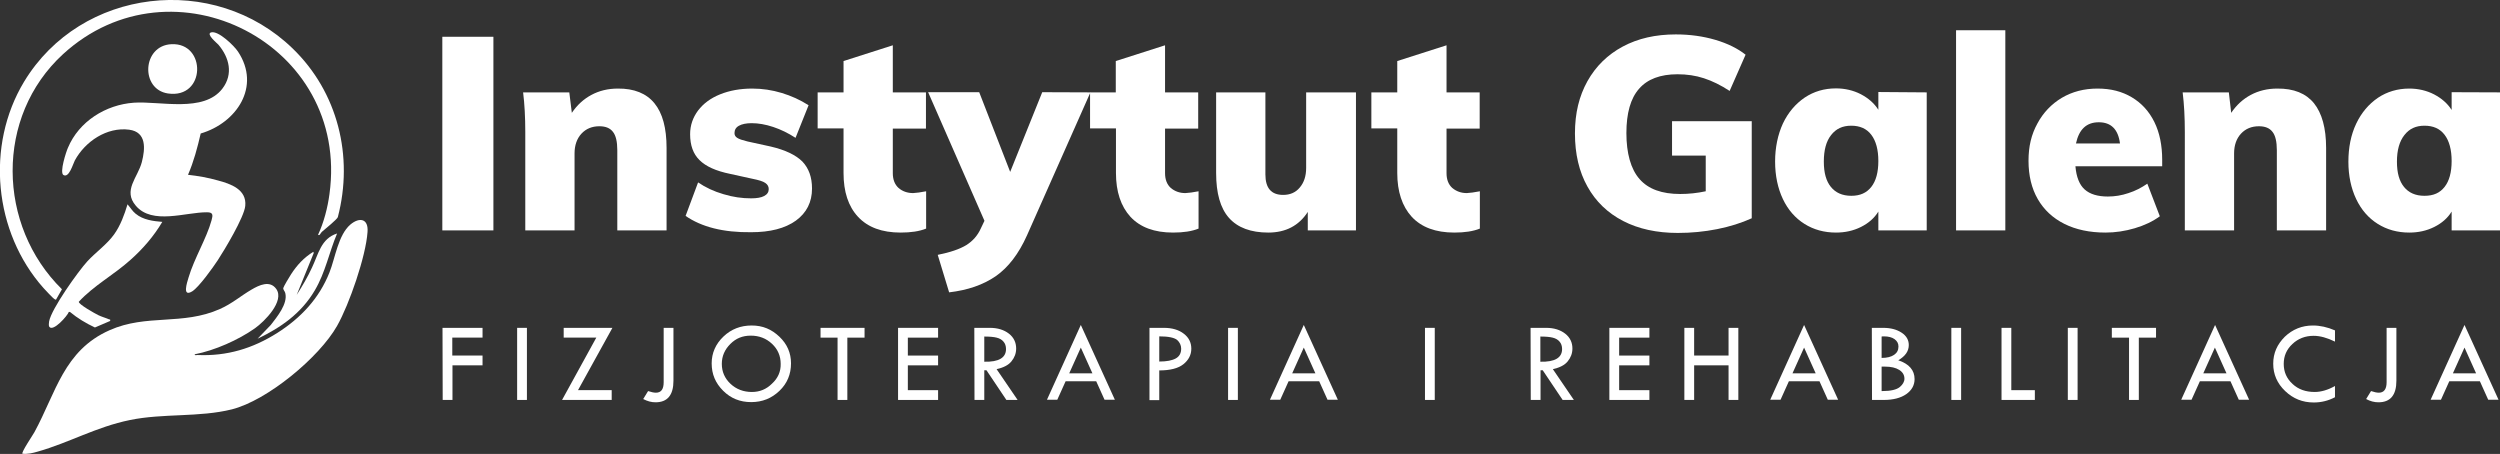
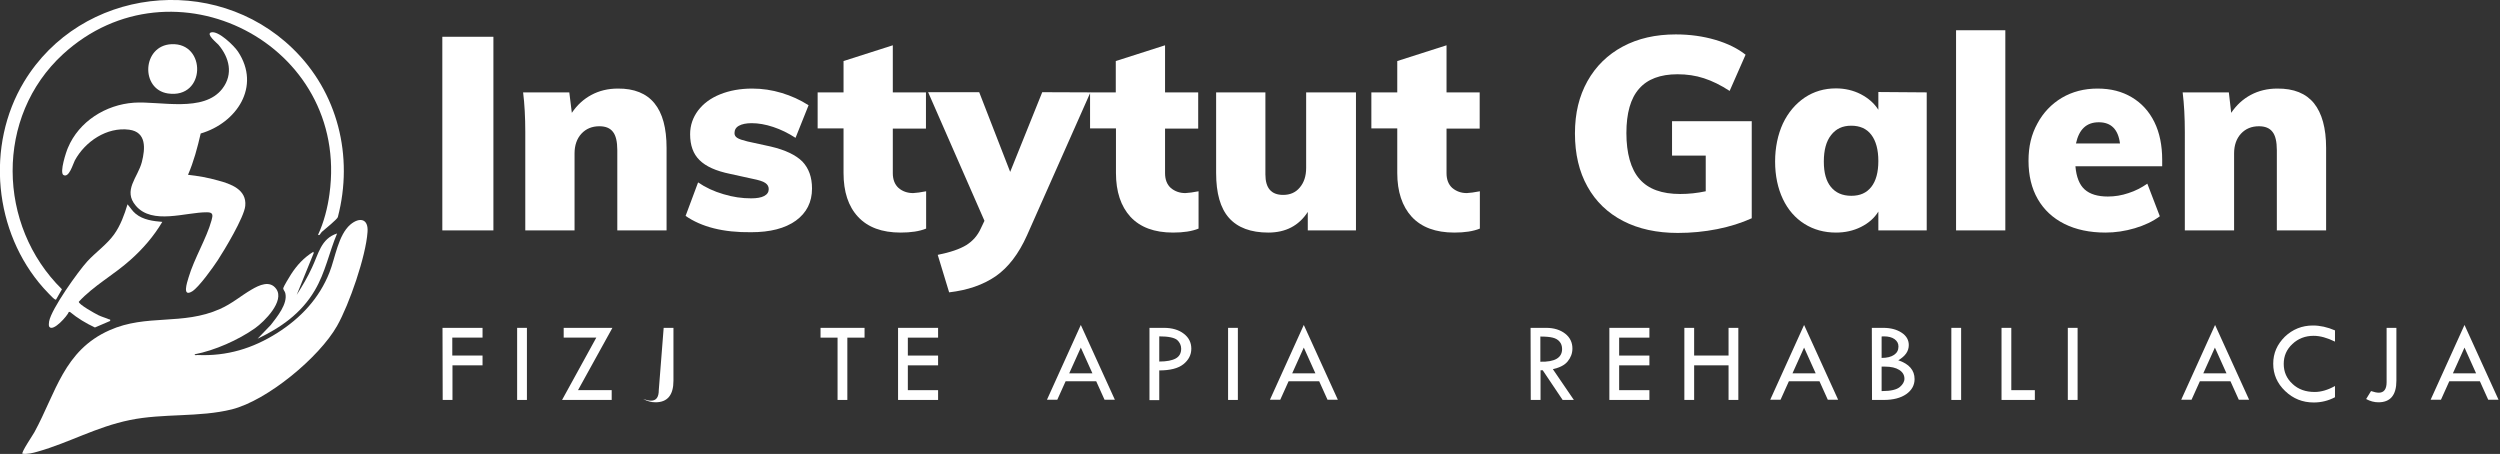
<svg xmlns="http://www.w3.org/2000/svg" version="1.1" id="Warstwa_2" x="0px" y="0px" viewBox="0 0 1380.2 250.6" style="enable-background:new 0 0 1380.2 250.6;" xml:space="preserve">
  <rect x="0" y="0" width="1380.2" height="250.6" fill="#333333" stroke="none" />
  <style type="text/css">
	.st0{fill:#FFFFFF;}
</style>
  <g id="Warstwa_1-2">
    <g>
      <path class="st0" d="M12.4,250.5c-0.8-0.7,5.8-10.4,6.6-11.9c11.9-21.8,16.2-45.1,41.5-56.3c20.4-9.1,40.3-2.5,60.9-11.7    c6.8-3,11.4-7.2,17.6-10.8c4.1-2.4,10-5.2,13.5-0.3c4.8,6.7-6.5,18-11.7,21.7c-9.2,6.5-22.3,12.3-33.3,14.4    c-0.1,0.8,1,0.4,1.6,0.4c16.2,0.7,30.4-3.6,44-12.2c12.9-8.2,23.1-19,28.8-33.4c3.2-8.1,4.8-20.6,11.5-26.4    c5.1-4.3,10.1-3.3,9.5,4.1c-0.9,13.4-10.1,40-16.8,51.8c-9.9,17.5-38.6,41.2-58.1,46.1c-18,4.5-37.9,2.1-56.3,5.9    c-18.6,3.8-33.5,12.5-50.8,17.4C18.1,250.1,15.4,250.8,12.4,250.5L12.4,250.5z" />
      <path class="st0" d="M110.8,73.7c-1.8,7.8-3.8,15.4-7,22.8c5.4,0.6,11.2,1.6,16.4,3.1c7.2,1.9,16.1,5,15.2,14.1    c-0.6,6.2-11.4,24.2-15.2,30c-2.7,4.1-10.2,14.6-14,17.1c-5.8,3.6-2.9-4.9-2.1-7.6c3.1-10.5,10-21.7,12.7-31.6    c0.8-2.9,0.9-4.4-2.5-4.4c-11.8-0.1-30.2,7.1-39.3-3.6c-7.3-8.5,1.1-15.6,3.3-24.1c1.9-7.4,2.7-16.6-7-17.9    c-12.3-1.6-24.3,6.5-30,17c-1,1.9-3.2,9.9-6.3,8c-2.2-1.4,1.5-12.8,2.5-15C43.6,67,58.4,57.8,73.9,56.7c14.4-1,38.6,5.7,48.9-7.8    c6.1-8,3.8-17.1-2.2-24.2c-0.8-0.9-7-5.9-4.1-6.8c4-1.2,12.8,7.4,14.9,10.6C144.2,47.8,130.6,67.9,110.8,73.7L110.8,73.7z" />
      <path class="st0" d="M161.6,26.8c24.9,24.1,33.7,59.5,24.9,93.1c-0.5,1.3-7.2,6.7-8.8,8.1c-0.7,0.6-1.2,2.4-2.1,1.6    c3.2-6.8,5.3-15,6.3-22.5c11.4-83-86.7-132.5-147.1-77.2c-37.6,34.5-36.4,94.6-0.6,129.8l-3.1,5.4c-0.1,0.6-0.6,0.3-0.9,0.1    c-1.2-0.7-5-4.9-6.2-6.2c-27.4-30.8-32-78.6-10.7-113.9C44.7-6.8,118.2-15.3,161.6,26.8z" />
      <path class="st0" d="M89.6,122.5c-4.6,7.8-10.8,15-17.6,21c-9.1,8.2-20.2,14.1-28.5,23.1c-0.2,1.4,9.1,6.6,10.8,7.4    c1.8,0.9,4.1,1.5,5.9,2.3c0.5,0.2,0.8-0.2,0.6,0.9l-8.4,3.6c-4.9-2.3-9.6-5.1-13.8-8.6H38c-0.7,2.1-8.7,11.2-10.8,8.2    c-0.4-0.6-0.2-2.1-0.1-2.9c1.2-6.9,16-27.6,21.1-33.2c4.7-5.1,10.8-9.3,14.8-14.9c3.5-4.9,5.7-10.9,7.4-16.6    c1.5,1.7,2.7,3.8,4.6,5.3C79.1,121.4,84.6,122.1,89.6,122.5L89.6,122.5z" />
      <path class="st0" d="M94.6,24.4c19.5-1,19.1,30.3-1.9,27.2C77.4,49.3,78.5,25.2,94.6,24.4z" />
      <path class="st0" d="M186.1,128.9c-4.4,10.4-6.4,21.4-12.3,31.4c-7.4,12.6-18.6,20.5-31.6,26.7l7.3-7.6c3.4-4.4,9.5-11.7,8-17.6    c-0.2-1-1.3-1.9-1.1-2.8c0.2-0.9,3.5-6.4,4.3-7.6c3.3-5.1,7.1-9.2,12.3-12.4l0.2,0.7l-9.4,23.1c3.1-4.9,6.1-9.9,8.5-15.2    C175.8,140.3,177.2,131.7,186.1,128.9L186.1,128.9z" />
      <g>
        <path class="st0" d="M244.2,20.3h28.2v106.9h-28.2L244.2,20.3L244.2,20.3z" />
        <path class="st0" d="M361.3,57c4.5,5.5,6.7,13.7,6.7,24.7v45.5h-27.2V82.9c0-4.7-0.8-8.1-2.4-10.1c-1.6-2.1-4.1-3.1-7.5-3.1     c-4.1,0-7.4,1.4-9.9,4.1s-3.8,6.4-3.8,10.9v42.5h-27.2V72.9c0-8.2-0.4-15.5-1.2-21.9h25.5l1.4,11.3c2.9-4.3,6.5-7.6,10.8-9.9     c4.3-2.3,9.1-3.5,14.6-3.5C350.1,48.8,356.9,51.6,361.3,57L361.3,57z" />
        <path class="st0" d="M378.5,119.2l6.9-18.5c4.1,2.8,8.8,5,14,6.5c5.2,1.6,10.3,2.3,15.3,2.3c3.1,0,5.5-0.4,7.2-1.3     s2.5-2.2,2.5-3.8c0-1.4-0.6-2.5-1.9-3.4s-3.6-1.6-7.1-2.3L403.1,96c-7.8-1.6-13.4-4.1-16.9-7.6c-3.5-3.4-5.2-8.2-5.2-14.3     c0-4.9,1.5-9.2,4.4-13.1c2.9-3.8,6.9-6.8,12.1-8.9s11.1-3.2,17.8-3.2c5.5,0,10.9,0.8,16.2,2.4c5.3,1.6,10.2,3.8,14.9,6.8l-7.2,18     c-4-2.6-8.1-4.6-12.3-6c-4.2-1.4-8.2-2.1-11.9-2.1c-3,0-5.4,0.5-7,1.4c-1.7,0.9-2.5,2.3-2.5,4.1c0,1.1,0.5,2,1.5,2.6     c1,0.7,2.9,1.3,5.7,2l12.8,2.8c8.1,1.9,13.9,4.7,17.5,8.3c3.5,3.7,5.3,8.6,5.3,14.9c0,7.5-3,13.4-8.9,17.7     c-6,4.3-14.2,6.4-24.7,6.4C399.3,128.4,387.3,125.3,378.5,119.2L378.5,119.2z" />
        <path class="st0" d="M511.3,105.6v20.6c-3.7,1.5-8.4,2.2-14.1,2.2c-10.3,0-18.1-2.9-23.5-8.7c-5.4-5.8-8-13.9-8-24.2V70.9h-14.3     V51h14.3V33.7l27.2-8.7v26h18.3v20h-18.3v24.6c0,3.6,1.1,6.3,3.2,8.2c2.1,1.8,4.8,2.8,8,2.8C505.9,106.5,508.3,106.2,511.3,105.6     L511.3,105.6z" />
        <path class="st0" d="M602,51l-35,78.9c-4.6,10.3-10.4,17.8-17.3,22.6c-7,4.8-15.5,7.7-25.7,8.9l-6.3-20.7     c7-1.4,12.2-3.2,15.8-5.4c3.5-2.2,6.2-5.2,8-9.2l2-4.2l-31.1-71h28.2l17.1,44l17.7-44L602,51L602,51z" />
        <path class="st0" d="M661.7,105.6v20.6c-3.7,1.5-8.4,2.2-14.1,2.2c-10.3,0-18.1-2.9-23.5-8.7c-5.3-5.8-8-13.9-8-24.2V70.9h-14.3     V51H616V33.7l27.2-8.7v26h18.3v20h-18.3v24.6c0,3.6,1.1,6.3,3.2,8.2c2.2,1.8,4.8,2.8,8,2.8C656.3,106.5,658.7,106.2,661.7,105.6     L661.7,105.6z" />
        <path class="st0" d="M748.6,51v76.2H722V117c-4.9,7.6-12.2,11.4-21.8,11.4s-16.9-2.7-21.7-8.1s-7.1-13.7-7.1-24.8V51h27.2v45.3     c0,7.5,3.2,11.3,9.8,11.3c3.8,0,6.9-1.3,9.2-4.1c2.3-2.7,3.5-6.3,3.5-10.8V51L748.6,51L748.6,51z" />
        <path class="st0" d="M817,105.6v20.6c-3.7,1.5-8.4,2.2-14.1,2.2c-10.3,0-18.1-2.9-23.5-8.7c-5.3-5.8-8-13.9-8-24.2V70.9h-14.3V51     h14.3V33.7l27.2-8.7v26h18.3v20h-18.3v24.6c0,3.6,1.1,6.3,3.2,8.2c2.2,1.8,4.8,2.8,8,2.8C811.6,106.5,814,106.2,817,105.6     L817,105.6z" />
        <path class="st0" d="M967.1,66.9v53.6c-5.7,2.6-12.1,4.6-19.1,6s-14.3,2.1-21.7,2.1c-11.6,0-21.7-2.2-30.2-6.6     s-15.1-10.7-19.7-19c-4.6-8.2-6.9-18-6.9-29.3s2.3-20.6,6.9-28.9c4.6-8.2,11.1-14.6,19.5-19.1S914,19,925.2,19c7.7,0,15,1,21.8,3     c6.8,2,12.4,4.8,16.7,8.2l-8.8,20c-4.9-3.2-9.6-5.5-14.2-7s-9.4-2.2-14.6-2.2c-9.5,0-16.6,2.7-21.2,8c-4.7,5.3-7,13.5-7,24.5     s2.4,19.9,7.3,25.4c4.8,5.5,12.3,8.2,22.4,8.2c4.7,0,9.4-0.5,14.1-1.5V85.9h-18.6V66.9L967.1,66.9L967.1,66.9z" />
        <path class="st0" d="M1063.7,51v76.2H1037v-10.4c-2.2,3.6-5.4,6.4-9.6,8.5s-8.8,3.1-13.8,3.1c-6.5,0-12.3-1.6-17.4-4.8     c-5.1-3.2-9.1-7.8-11.9-13.7S980,97,980,89.2s1.5-14.9,4.3-21c2.9-6.1,6.9-10.8,12-14.3c5.1-3.4,10.8-5.1,17.3-5.1     c5,0,9.6,1.1,13.7,3.2c4.2,2.2,7.4,5,9.7,8.6v-9.8L1063.7,51L1063.7,51z M1033.1,103.2c2.6-3.3,3.9-8.1,3.9-14.3     s-1.3-11.1-3.9-14.5s-6.3-5-11.1-5s-8.4,1.7-11.1,5.2c-2.7,3.4-4,8.3-4,14.6s1.3,10.8,3.9,14c2.6,3.2,6.3,4.9,11.3,4.9     C1026.9,108.1,1030.5,106.5,1033.1,103.2L1033.1,103.2z" />
        <path class="st0" d="M1079.9,16.7h27.2v110.5h-27.2V16.7z" />
        <path class="st0" d="M1193.7,91.8h-47.9c0.5,5.9,2.2,10.2,5.1,12.8c2.9,2.6,7.2,3.9,12.8,3.9c3.8,0,7.6-0.6,11.4-1.9     c3.8-1.2,7.2-3,10.4-5.2l6.9,18c-3.8,2.8-8.4,5-13.8,6.6s-10.8,2.4-16.2,2.4c-8.7,0-16.3-1.6-22.7-4.8     c-6.4-3.2-11.3-7.8-14.7-13.7c-3.4-5.9-5.1-13-5.1-21.1s1.6-14.6,4.9-20.6c3.2-6,7.8-10.8,13.5-14.2c5.8-3.4,12.3-5.1,19.7-5.1     s13.5,1.6,18.9,4.8s9.6,7.8,12.5,13.7c2.9,5.9,4.3,12.9,4.3,20.8L1193.7,91.8L1193.7,91.8z M1146.1,79.2h24.3     c-1-7.8-4.9-11.7-11.7-11.7S1147.8,71.4,1146.1,79.2L1146.1,79.2z" />
        <path class="st0" d="M1277.5,57c4.4,5.5,6.7,13.7,6.7,24.7v45.5H1257V82.9c0-4.7-0.8-8.1-2.4-10.1c-1.6-2.1-4.1-3.1-7.5-3.1     c-4.1,0-7.4,1.4-9.9,4.1s-3.8,6.4-3.8,10.9v42.5h-27.2V72.9c0-8.2-0.4-15.5-1.2-21.9h25.5l1.3,11.3c2.9-4.3,6.5-7.6,10.8-9.9     c4.3-2.3,9.2-3.5,14.6-3.5C1266.4,48.8,1273.1,51.6,1277.5,57L1277.5,57z" />
-         <path class="st0" d="M1380.2,51v76.2h-26.7v-10.4c-2.2,3.6-5.4,6.4-9.6,8.5c-4.2,2.1-8.8,3.1-13.8,3.1c-6.5,0-12.3-1.6-17.4-4.8     c-5.1-3.2-9.1-7.8-11.9-13.7c-2.8-5.9-4.3-12.8-4.3-20.6s1.4-14.9,4.3-21s6.9-10.8,12-14.3c5.1-3.4,10.9-5.1,17.3-5.1     c5,0,9.6,1.1,13.7,3.2c4.2,2.2,7.4,5,9.7,8.6v-9.8L1380.2,51L1380.2,51z M1349.6,103.2c2.6-3.3,3.9-8.1,3.9-14.3     s-1.3-11.1-3.9-14.5s-6.3-5-11.1-5s-8.4,1.7-11.1,5.2c-2.7,3.4-4.1,8.3-4.1,14.6s1.3,10.8,3.9,14s6.3,4.9,11.3,4.9     S1347,106.5,1349.6,103.2z" />
      </g>
      <g>
        <path class="st0" d="M244.3,181h22.1v5.4h-16.7v9.9h16.7v5.4h-16.6v19.1h-5.4L244.3,181L244.3,181z" />
        <path class="st0" d="M285.5,181h5.4v39.8h-5.4V181z" />
        <path class="st0" d="M311.2,181h26.9l-19,34.4h18.6v5.4h-27.4l18.9-34.4h-18L311.2,181L311.2,181z" />
-         <path class="st0" d="M366.4,181h5.4v29.2c0,7.9-3.3,11.9-9.9,11.9c-2.3,0-4.5-0.6-6.8-1.8l2.7-4.4c1.8,0.6,3.2,0.9,4.3,0.9     c2.9,0,4.3-1.9,4.3-5.8L366.4,181L366.4,181z" />
-         <path class="st0" d="M392.9,200.6c0-5.7,2.2-10.7,6.5-14.8s9.5-6.1,15.6-6.1s11,2.1,15.3,6.2c4.3,4.1,6.4,9,6.4,14.7     c0,6-2.1,11.1-6.4,15.2s-9.4,6.2-15.6,6.2s-11.3-2.1-15.5-6.3S392.9,206.6,392.9,200.6L392.9,200.6z M431,200.9     c0-4.4-1.6-8.1-4.8-11.1s-7.1-4.5-11.7-4.5s-8.2,1.5-11.3,4.6s-4.7,6.7-4.7,11s1.6,8,4.8,11c3.2,3,7.2,4.5,11.8,4.5     c4.3,0,8-1.5,11.1-4.6C429.5,208.8,431.1,205.1,431,200.9L431,200.9z" />
+         <path class="st0" d="M366.4,181h5.4v29.2c0,7.9-3.3,11.9-9.9,11.9c-2.3,0-4.5-0.6-6.8-1.8c1.8,0.6,3.2,0.9,4.3,0.9     c2.9,0,4.3-1.9,4.3-5.8L366.4,181L366.4,181z" />
        <path class="st0" d="M453,181h24.3v5.4h-9.5v34.4h-5.4v-34.4H453V181z" />
        <path class="st0" d="M495.8,181h22.1v5.4h-16.7v9.9h16.7v5.4h-16.7v13.7h16.7v5.4h-22.1V181z" />
-         <path class="st0" d="M537.9,181h8.6c4.3,0,7.8,1.1,10.5,3.2c2.7,2.1,4,4.9,4,8.2c0,2.7-0.9,5-2.6,7.1s-4.5,3.5-8.2,4.3l11.6,17     h-6.2l-11-16.4h-1.2v16.4h-5.4L537.9,181L537.9,181z M543.4,185.8v13.9c8,0.2,12-2.2,12-7c0-1.7-0.5-3.1-1.4-4.1     c-0.9-1.1-2.2-1.8-3.8-2.2S546.4,185.8,543.4,185.8L543.4,185.8z" />
        <path class="st0" d="M596.7,179.4l18.8,41.3h-5.7l-4.6-10.2h-16.9l-4.6,10.2h-5.7L596.7,179.4L596.7,179.4z M596.7,191.9     l-6.4,14.2h12.8L596.7,191.9L596.7,191.9z" />
        <path class="st0" d="M634.6,181h8c4.5,0,8.2,1.1,10.9,3.2c2.8,2.1,4.2,4.9,4.2,8.3s-1.5,6.3-4.4,8.6s-7.4,3.4-13.3,3.4v16.4h-5.4     L634.6,181L634.6,181z M640,185.7v13.9c4.1,0,7.1-0.6,9.1-1.7c2-1.1,3-2.9,3-5.4c0-1.9-0.8-3.5-2.2-4.8     C648.3,186.4,645,185.7,640,185.7L640,185.7z" />
        <path class="st0" d="M678,181h5.4v39.8H678V181z" />
        <path class="st0" d="M719.8,179.4l18.8,41.3h-5.7l-4.6-10.2h-16.9l-4.6,10.2h-5.7L719.8,179.4L719.8,179.4z M719.8,191.9     l-6.4,14.2h12.8L719.8,191.9L719.8,191.9z" />
-         <path class="st0" d="M786.7,181h5.4v39.8h-5.4V181z" />
        <path class="st0" d="M845,181h8.6c4.3,0,7.8,1.1,10.5,3.2c2.7,2.1,4,4.9,4,8.2c0,2.7-0.9,5-2.6,7.1s-4.5,3.5-8.2,4.3l11.6,17     h-6.2l-11-16.4h-1.2v16.4h-5.4L845,181L845,181z M850.4,185.8v13.9c8,0.2,12-2.2,12-7c0-1.7-0.5-3.1-1.4-4.1     c-0.9-1.1-2.2-1.8-3.8-2.2S853.4,185.8,850.4,185.8L850.4,185.8z" />
        <path class="st0" d="M888.5,181h22.1v5.4h-16.7v9.9h16.7v5.4h-16.7v13.7h16.7v5.4h-22.1V181z" />
        <path class="st0" d="M929.9,181h5.4v15.3h19V181h5.4v39.8h-5.4v-19.1h-19v19.1h-5.4V181z" />
        <path class="st0" d="M996,179.4l18.8,41.3h-5.7l-4.6-10.2h-16.9l-4.6,10.2h-5.7L996,179.4L996,179.4z M996,191.9l-6.4,14.2h12.8     L996,191.9L996,191.9z" />
        <path class="st0" d="M1033.4,181h6.3c4.1,0,7.5,0.9,10.2,2.7s3.9,4.1,3.9,6.8c0,3.4-1.9,6.1-5.8,8.4c6,2,9,5.5,9,10.4     c0,3.4-1.6,6.2-4.6,8.3s-7.2,3.2-12.4,3.2h-6.5L1033.4,181L1033.4,181z M1038.8,185.8v11.8c3,0,5.3-0.6,6.9-1.7     c1.6-1.1,2.4-2.6,2.4-4.6c0-1.7-0.7-3-2.2-4.1c-1.4-1-3.4-1.5-5.8-1.5C1039.6,185.7,1039.1,185.7,1038.8,185.8L1038.8,185.8z      M1038.8,202.3v13.6h0.4c4.7,0,7.9-0.8,9.6-2.2s2.6-3,2.6-4.6c0-2.1-1-3.7-2.9-4.9c-1.9-1.2-4.5-1.8-7.9-1.8H1038.8L1038.8,202.3     z" />
        <path class="st0" d="M1077.3,181h5.4v39.8h-5.4V181z" />
        <path class="st0" d="M1105,181h5.4v34.4h13v5.4H1105V181z" />
        <path class="st0" d="M1141.6,181h5.4v39.8h-5.4V181z" />
-         <path class="st0" d="M1166,181h24.3v5.4h-9.5v34.4h-5.4v-34.4h-9.5V181z" />
        <path class="st0" d="M1222.9,179.4l18.8,41.3h-5.7l-4.6-10.2h-16.9l-4.6,10.2h-5.7L1222.9,179.4L1222.9,179.4z M1222.8,191.9     l-6.4,14.2h12.8L1222.8,191.9L1222.8,191.9z" />
        <path class="st0" d="M1289.1,182.4v6.2c-4.3-2.1-8.2-3.2-11.8-3.2c-4.6,0-8.5,1.5-11.7,4.5c-3.2,3-4.8,6.6-4.8,11     s1.6,8.1,4.9,11.1c3.2,3,7.3,4.4,12.2,4.4c3.5,0,7.3-1.1,11.2-3.3v6.2c-3.6,1.9-7.5,2.9-11.7,2.9c-6.2,0-11.4-2.1-15.8-6.3     s-6.6-9.2-6.6-15.1s2.2-10.7,6.4-14.9c4.3-4.1,9.5-6.2,15.5-6.2C1280.9,179.7,1284.9,180.6,1289.1,182.4L1289.1,182.4z" />
        <path class="st0" d="M1317.6,181h5.4v29.2c0,7.9-3.3,11.9-9.9,11.9c-2.3,0-4.6-0.6-6.8-1.8l2.7-4.4c1.8,0.6,3.2,0.9,4.3,0.9     c2.8,0,4.3-1.9,4.3-5.8L1317.6,181L1317.6,181z" />
        <path class="st0" d="M1360.6,179.4l18.8,41.3h-5.7l-4.6-10.2h-16.9l-4.6,10.2h-5.7L1360.6,179.4L1360.6,179.4z M1360.6,191.9     l-6.4,14.2h12.8L1360.6,191.9L1360.6,191.9z" />
      </g>
    </g>
  </g>
</svg>